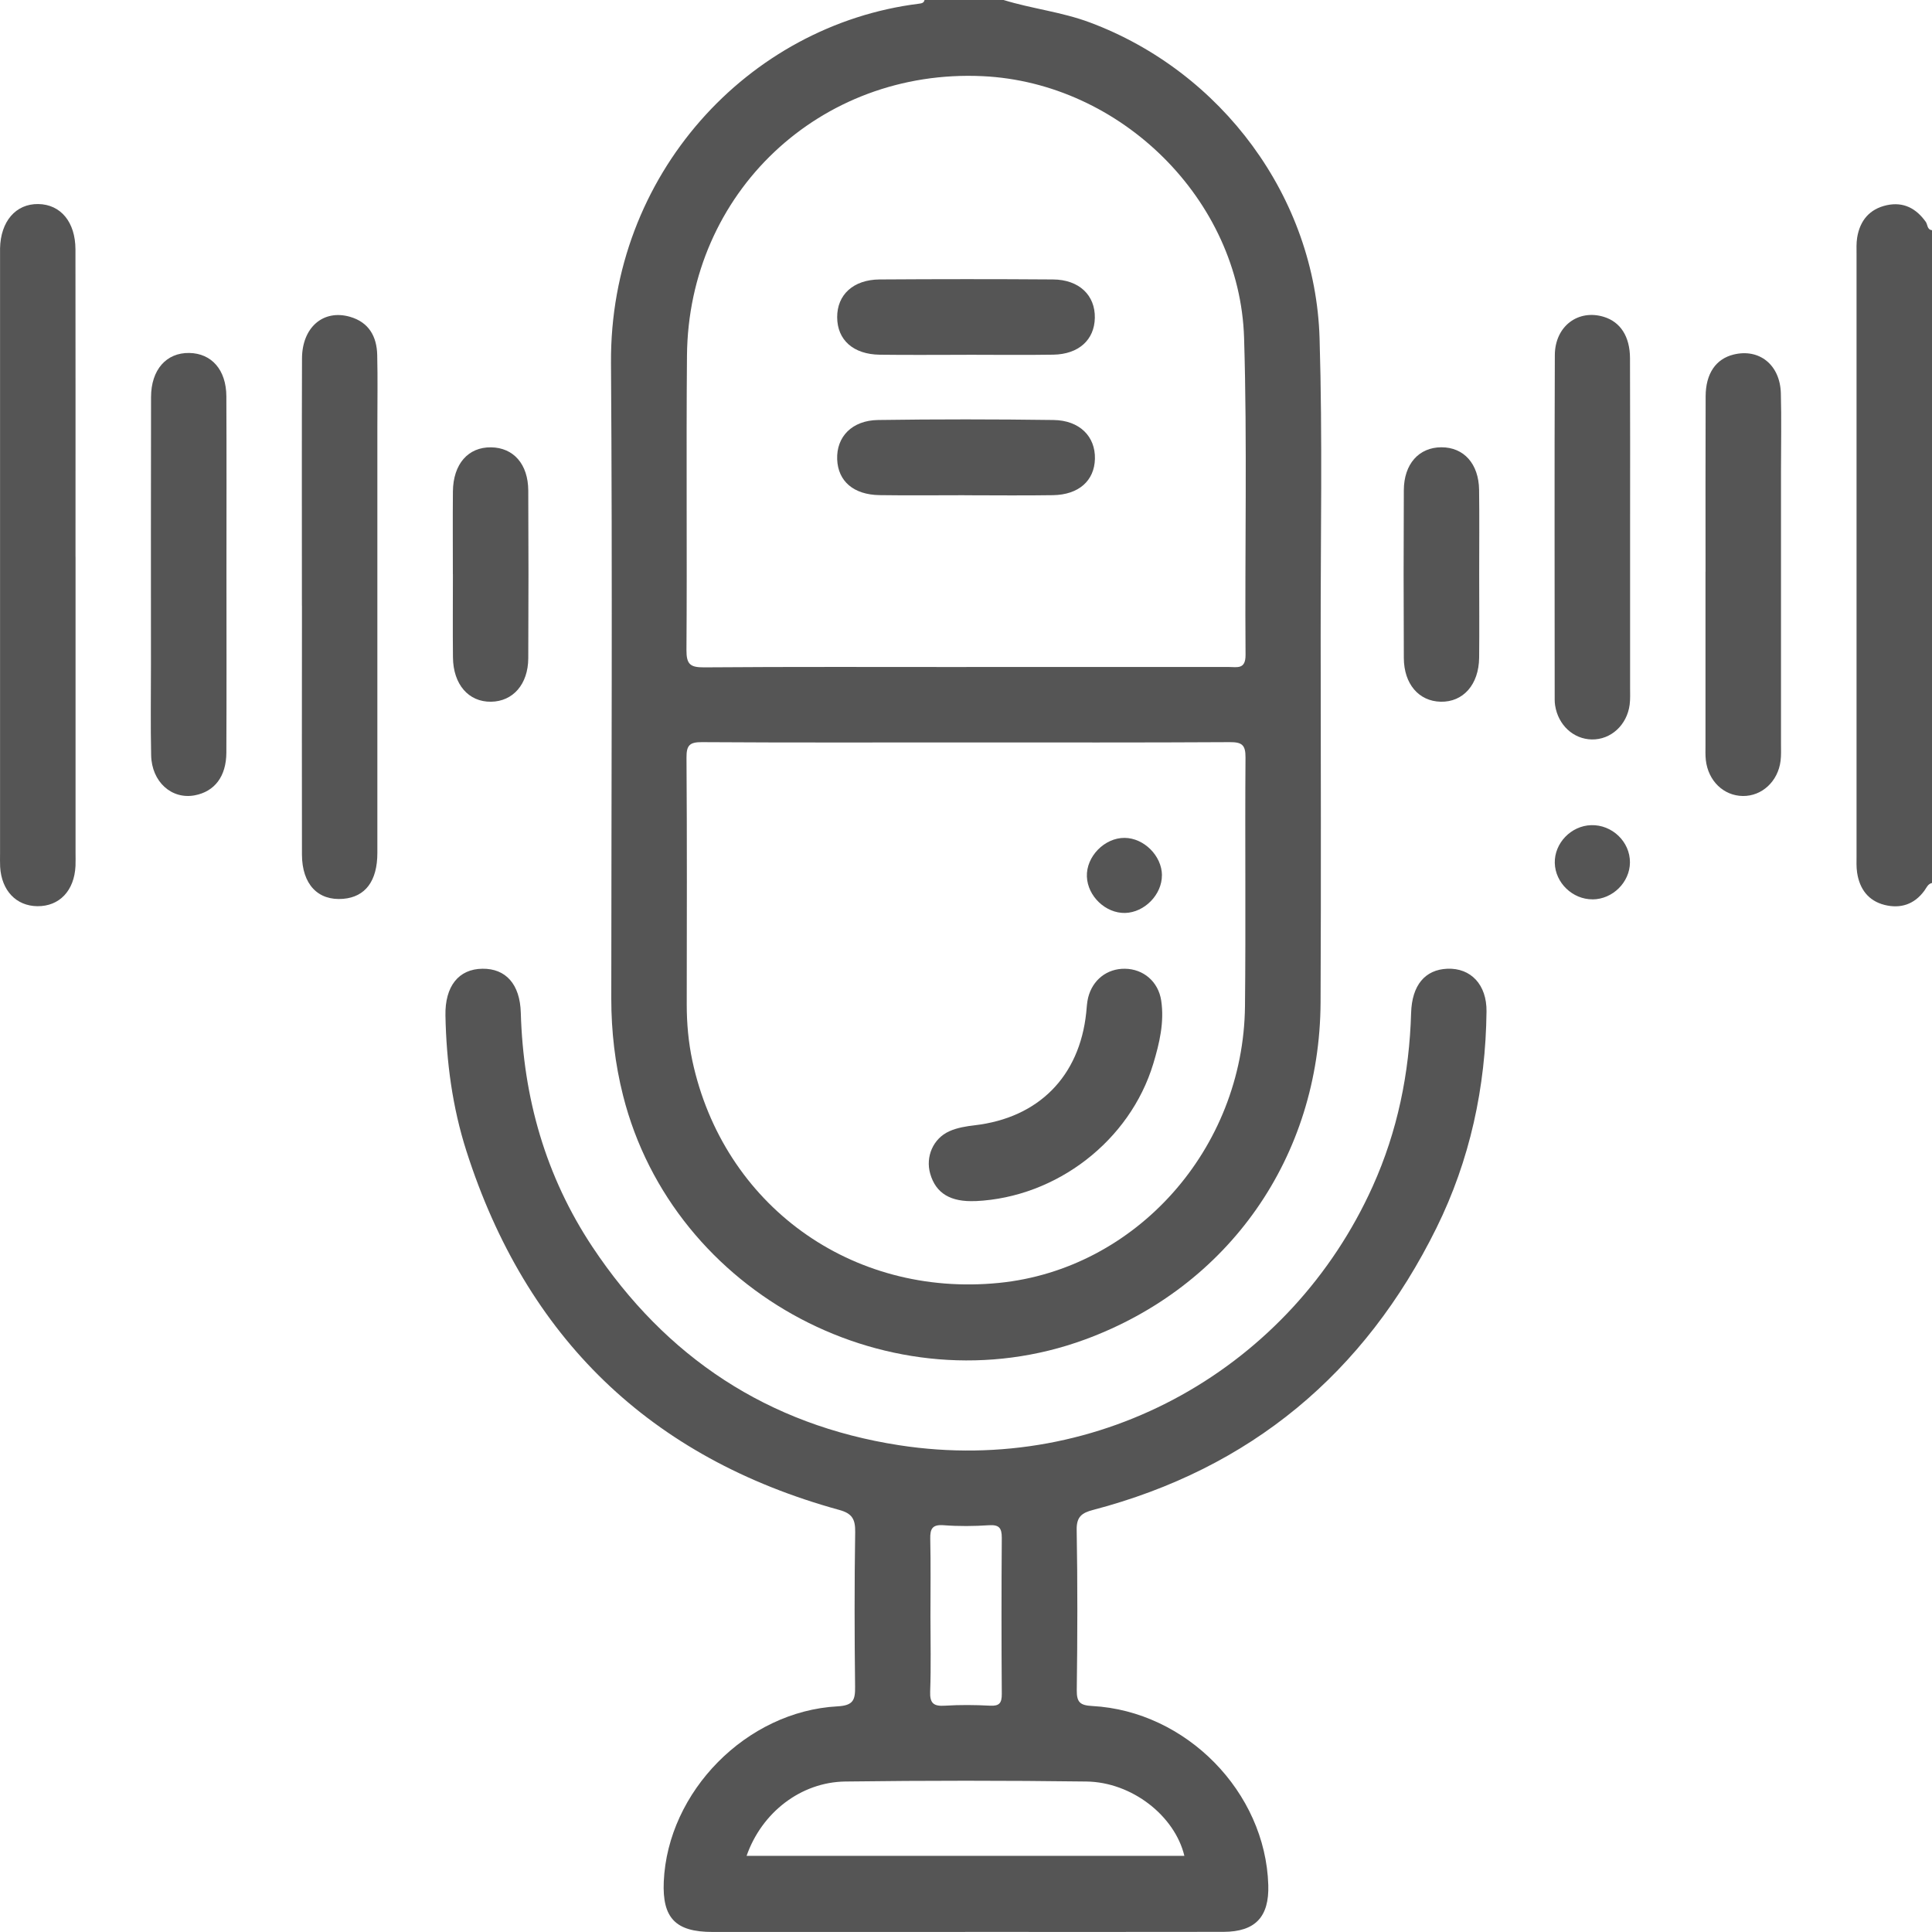
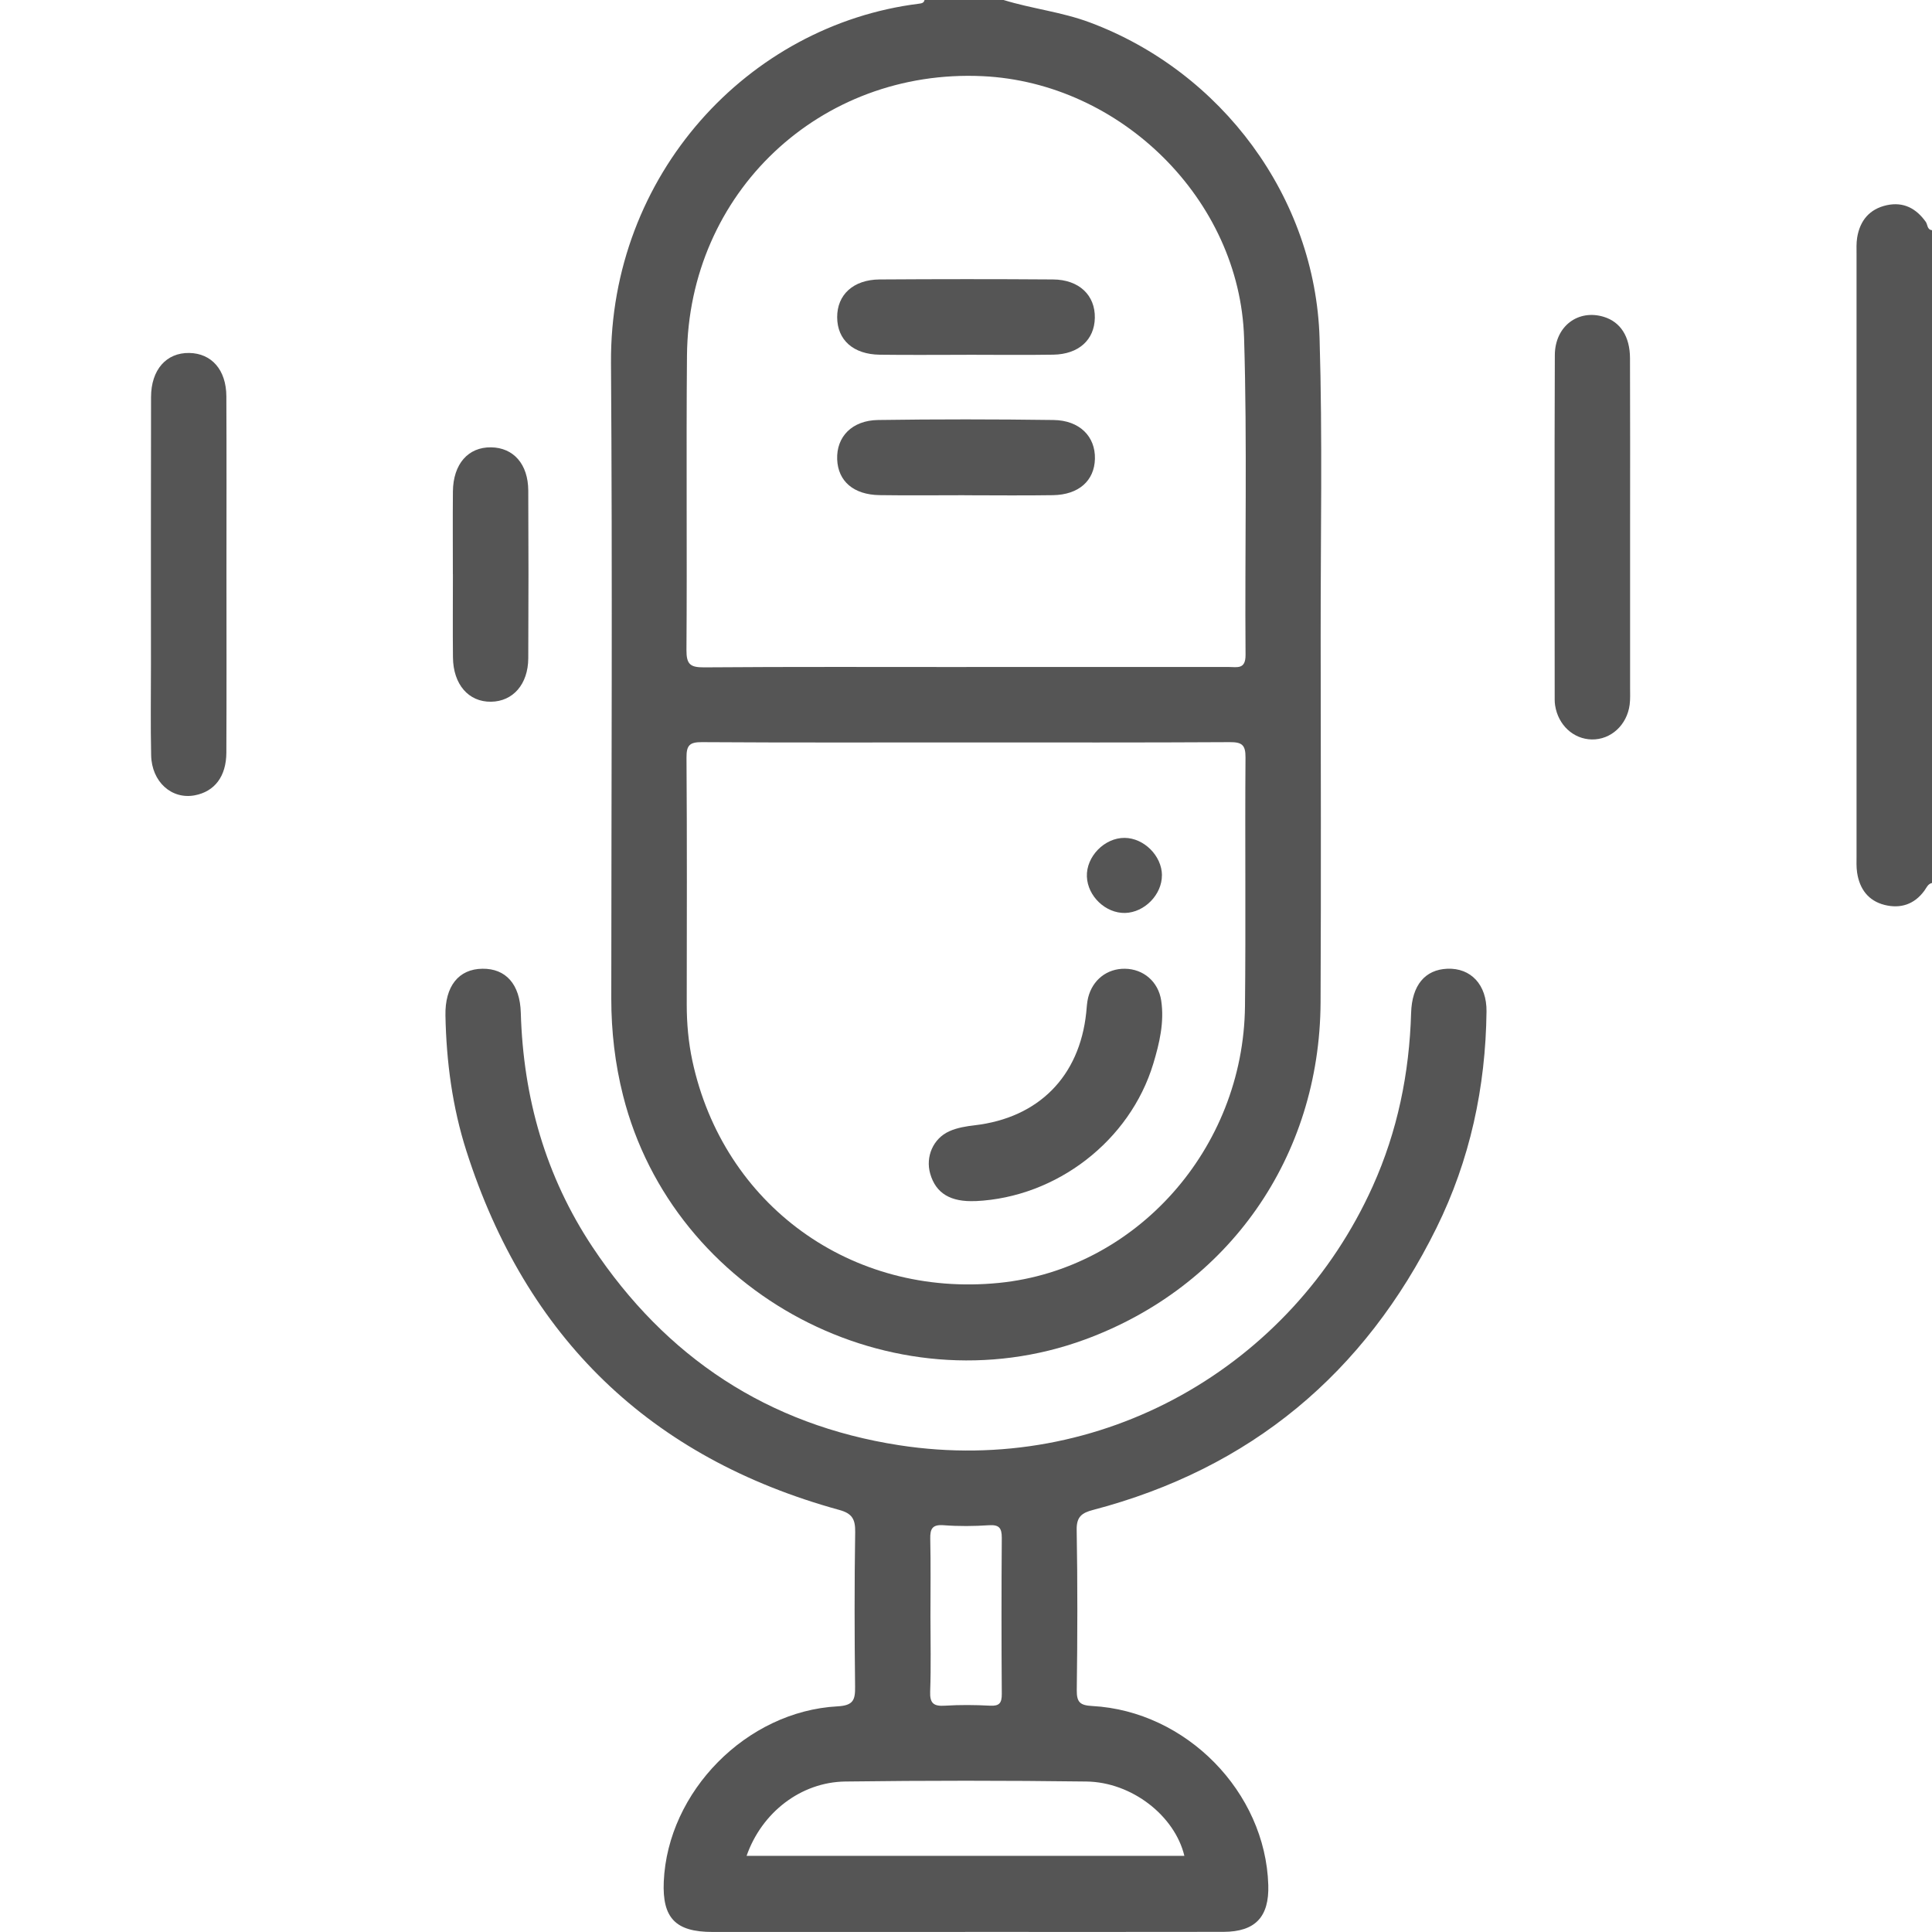
<svg xmlns="http://www.w3.org/2000/svg" id="Layer_1" data-name="Layer 1" viewBox="0 0 408.66 408.65">
  <defs>
    <style>
      .cls-1 {
        fill: #555;
      }
    </style>
  </defs>
  <path class="cls-1" d="M212.31,.01c5.98,1.84,12.24,2.51,18.17,4.72,27.91,10.4,47.75,36.97,48.64,66.85,.63,21,.21,42.02,.23,63.03,.02,25.8,.1,51.6-.02,77.4-.16,32.71-19.41,60.14-49.82,71.32-40.78,14.98-87.08-9.47-97.72-51.6-1.7-6.73-2.49-13.57-2.49-20.52,.02-44.82,.25-89.64-.06-134.46-.27-39.78,28.98-71.46,65.15-75.97,.55-.07,1.03-.14,1.17-.78h16.75Zm-7.89,141.07h55.47c1.78,0,3.6,.58,3.57-2.58-.17-22.35,.37-44.71-.31-67.03-.89-29.23-26.1-54-55.32-55.36-34.37-1.6-62.23,24.65-62.52,59.13-.18,20.75,.04,41.5-.11,62.25-.02,3.07,.84,3.69,3.76,3.67,18.49-.14,36.98-.07,55.47-.07h-.01Zm-.11,15.96c-18.61,0-37.23,.06-55.84-.06-2.62-.02-3.28,.69-3.26,3.28,.12,17.42,.07,34.83,.05,52.25,0,4,.36,7.98,1.19,11.87,6.55,30.51,33.63,50.1,64.86,46.98,28.96-2.89,51.7-28.33,52.03-58.5,.19-17.55-.02-35.1,.11-52.65,.02-2.67-.78-3.24-3.31-3.23-18.61,.11-37.23,.06-55.84,.06h0Z" />
  <path class="cls-1" d="M408.65,186.77c-.88,.21-1.15,1.01-1.61,1.64-2.13,2.91-5.06,3.84-8.42,3-3.44-.87-5.28-3.38-5.8-6.83-.18-1.17-.12-2.38-.12-3.58V53.84c0-1.19-.06-2.41,.13-3.58,.59-3.63,2.64-6.07,6.28-6.86,3.49-.75,6.18,.65,8.23,3.52,.42,.59,.26,1.65,1.32,1.77V186.77h-.01Z" />
  <path class="cls-1" d="M204.16,408.65h-53.47c-7.8,0-10.62-2.95-10.29-10.64,.83-19.05,17.49-36.04,36.75-37.08,3.35-.18,3.76-1.35,3.72-4.17-.13-10.9-.15-21.81,.02-32.72,.04-2.72-.67-3.92-3.38-4.66-40.02-11.01-66.24-36.46-78.86-75.93-2.97-9.28-4.24-18.9-4.43-28.65-.12-6.18,2.79-9.84,7.83-9.89,4.93-.06,7.94,3.27,8.11,9.3,.51,17.93,5.23,34.61,15.18,49.58,15.52,23.32,37.06,37.62,64.87,41.91,42.93,6.63,82.99-16.7,100.14-54.75,5.25-11.64,7.76-23.93,8.13-36.68,.17-5.89,2.96-9.17,7.66-9.36,4.98-.2,8.36,3.39,8.29,9.04-.18,16.03-3.5,31.44-10.59,45.79-15.19,30.76-39.31,50.9-72.65,59.65-2.31,.61-3.5,1.4-3.45,4.19,.2,11.3,.17,22.61,.02,33.91-.03,2.61,.72,3.23,3.28,3.37,19.9,1.08,36.64,18.21,37.23,37.88,.2,6.73-2.74,9.87-9.47,9.89-18.22,.04-36.44,.01-54.66,.01h.02Zm-46.24-16.1h92.6c-2.03-8.46-11.09-15.6-20.73-15.72-17-.22-34-.22-51,0-9.39,.13-17.66,6.55-20.87,15.72Zm38.89-50.71c0,5.31,.14,10.63-.06,15.93-.1,2.54,.75,3.18,3.14,3.02,3.17-.2,6.38-.17,9.55,0,1.96,.1,2.47-.58,2.46-2.47-.08-11.02-.08-22.04,0-33.06,0-2.07-.58-2.78-2.72-2.64-3.17,.21-6.37,.24-9.54,0-2.41-.19-2.92,.71-2.87,2.89,.12,5.44,.04,10.89,.04,16.33h0Z" />
-   <path class="cls-1" d="M15.98,117.77v62.61c0,.93,.03,1.86-.01,2.79-.25,5.24-3.41,8.56-8.07,8.51-4.48-.05-7.57-3.3-7.87-8.31-.05-.93-.02-1.86-.02-2.79V54.55c0-.66,0-1.33,0-1.99,.11-5.73,3.33-9.47,8.08-9.4,4.74,.07,7.86,3.8,7.87,9.6,.03,21.67,.01,43.34,.01,65.01h.01Z" />
-   <path class="cls-1" d="M63.86,128.1c0-17.42-.04-34.84,.02-52.26,.02-6.6,4.49-10.44,10.12-8.84,4.02,1.15,5.7,4.16,5.79,8.09,.12,5.05,.03,10.11,.03,15.16v90.17c0,5.94-2.55,9.3-7.21,9.7-5.35,.46-8.72-3.07-8.74-9.35-.04-16.36,0-32.72,0-49.07v-3.59h0Z" />
  <path class="cls-1" d="M47.9,121.31c0,12.63,.04,25.26-.02,37.88-.02,5.05-2.49,8.25-6.7,9.04-4.87,.91-9.09-2.84-9.21-8.47-.14-6.38-.04-12.76-.04-19.14,0-18.88-.03-37.75,.02-56.63,.01-5.79,3.24-9.41,8.08-9.33,4.73,.08,7.82,3.57,7.85,9.16,.06,12.49,.02,24.99,.02,37.49Z" />
-   <path class="cls-1" d="M360.76,120.91c0-12.36-.03-24.72,.02-37.09,.02-4.81,2.17-7.9,5.89-8.82,5.45-1.35,9.86,2.16,10.02,8.19,.15,5.45,.03,10.9,.03,16.35v57.82c0,1.2,.06,2.4-.09,3.58-.54,4.35-3.95,7.48-7.98,7.43-4.07-.05-7.33-3.19-7.83-7.59-.12-1.05-.07-2.12-.07-3.19v-36.69h.01Z" />
  <path class="cls-1" d="M344.8,111.6v33.86c0,1.19,.06,2.4-.09,3.58-.56,4.33-3.98,7.44-8.01,7.37-3.9-.07-7.12-3.05-7.76-7.21-.06-.39-.09-.79-.09-1.19,0-24.3-.07-48.59,.03-72.89,.03-6.15,4.96-9.77,10.39-8.09,3.48,1.08,5.49,4.13,5.51,8.73,.05,11.95,.02,23.9,.02,35.85h0Z" />
-   <path class="cls-1" d="M95.79,121.49c0-5.85-.04-11.7,.01-17.54,.06-5.8,3.22-9.4,8.08-9.33,4.74,.07,7.83,3.55,7.86,9.14,.06,11.83,.06,23.66,0,35.49-.03,5.49-3.24,9.12-7.87,9.18-4.76,.07-8.01-3.66-8.06-9.4-.06-5.85-.01-11.7-.01-17.54h-.01Z" />
-   <path class="cls-1" d="M312.88,121.57c0,5.85,.05,11.7-.01,17.54-.06,5.7-3.38,9.43-8.14,9.32-4.62-.11-7.77-3.74-7.79-9.26-.06-11.83-.06-23.66,0-35.49,.03-5.56,3.2-9.05,7.93-9.07,4.74-.02,7.92,3.48,7.99,9.01,.08,5.98,.02,11.96,.02,17.94h0Z" />
-   <path class="cls-1" d="M336.87,190.23c-4.24,.03-7.9-3.5-8-7.7-.09-4.19,3.45-7.87,7.7-7.99,4.44-.13,8.23,3.52,8.2,7.89-.03,4.19-3.66,7.78-7.9,7.81h0Z" />
+   <path class="cls-1" d="M95.79,121.49c0-5.85-.04-11.7,.01-17.54,.06-5.8,3.22-9.4,8.08-9.33,4.74,.07,7.83,3.55,7.86,9.14,.06,11.83,.06,23.66,0,35.49-.03,5.49-3.24,9.12-7.87,9.18-4.76,.07-8.01-3.66-8.06-9.4-.06-5.85-.01-11.7-.01-17.54Z" />
  <path class="cls-1" d="M203.99,104.75c-5.98,0-11.97,.07-17.95-.02-5.49-.08-8.78-2.94-8.96-7.56-.18-4.77,3.12-8.25,8.65-8.33,12.37-.18,24.74-.17,37.1,0,5.54,.07,8.89,3.49,8.77,8.23-.12,4.62-3.43,7.58-8.86,7.67-6.25,.1-12.5,.02-18.75,.02h0Z" />
  <path class="cls-1" d="M204.46,75.05c-6.12,0-12.23,.06-18.35-.02-5.62-.07-9.01-3.12-9.03-7.92-.02-4.77,3.41-7.96,8.98-8,12.23-.08,24.46-.09,36.69,0,5.51,.04,8.93,3.35,8.83,8.14-.09,4.64-3.42,7.68-8.78,7.77-6.11,.1-12.23,.02-18.35,.02h.01Z" />
  <path class="cls-1" d="M206.38,254.05c-5.31,.25-8.43-1.63-9.62-5.78-1.02-3.56,.58-7.43,4.05-8.99,1.65-.74,3.55-1.05,5.37-1.26,13.49-1.58,22.16-10.31,23.58-23.82,.11-1.06,.15-2.13,.4-3.16,.93-3.78,4.01-6.18,7.78-6.13,3.88,.04,7.07,2.69,7.68,6.73,.69,4.57-.37,9.02-1.67,13.34-4.93,16.33-20.47,28.28-37.57,29.08h0Z" />
  <path class="cls-1" d="M245.77,185.12c.03,4.09-3.67,7.89-7.79,7.99-4.11,.09-7.92-3.53-8.08-7.69-.16-4.23,3.72-8.22,7.98-8.19,4.1,.03,7.86,3.79,7.9,7.89h0Z" />
</svg>